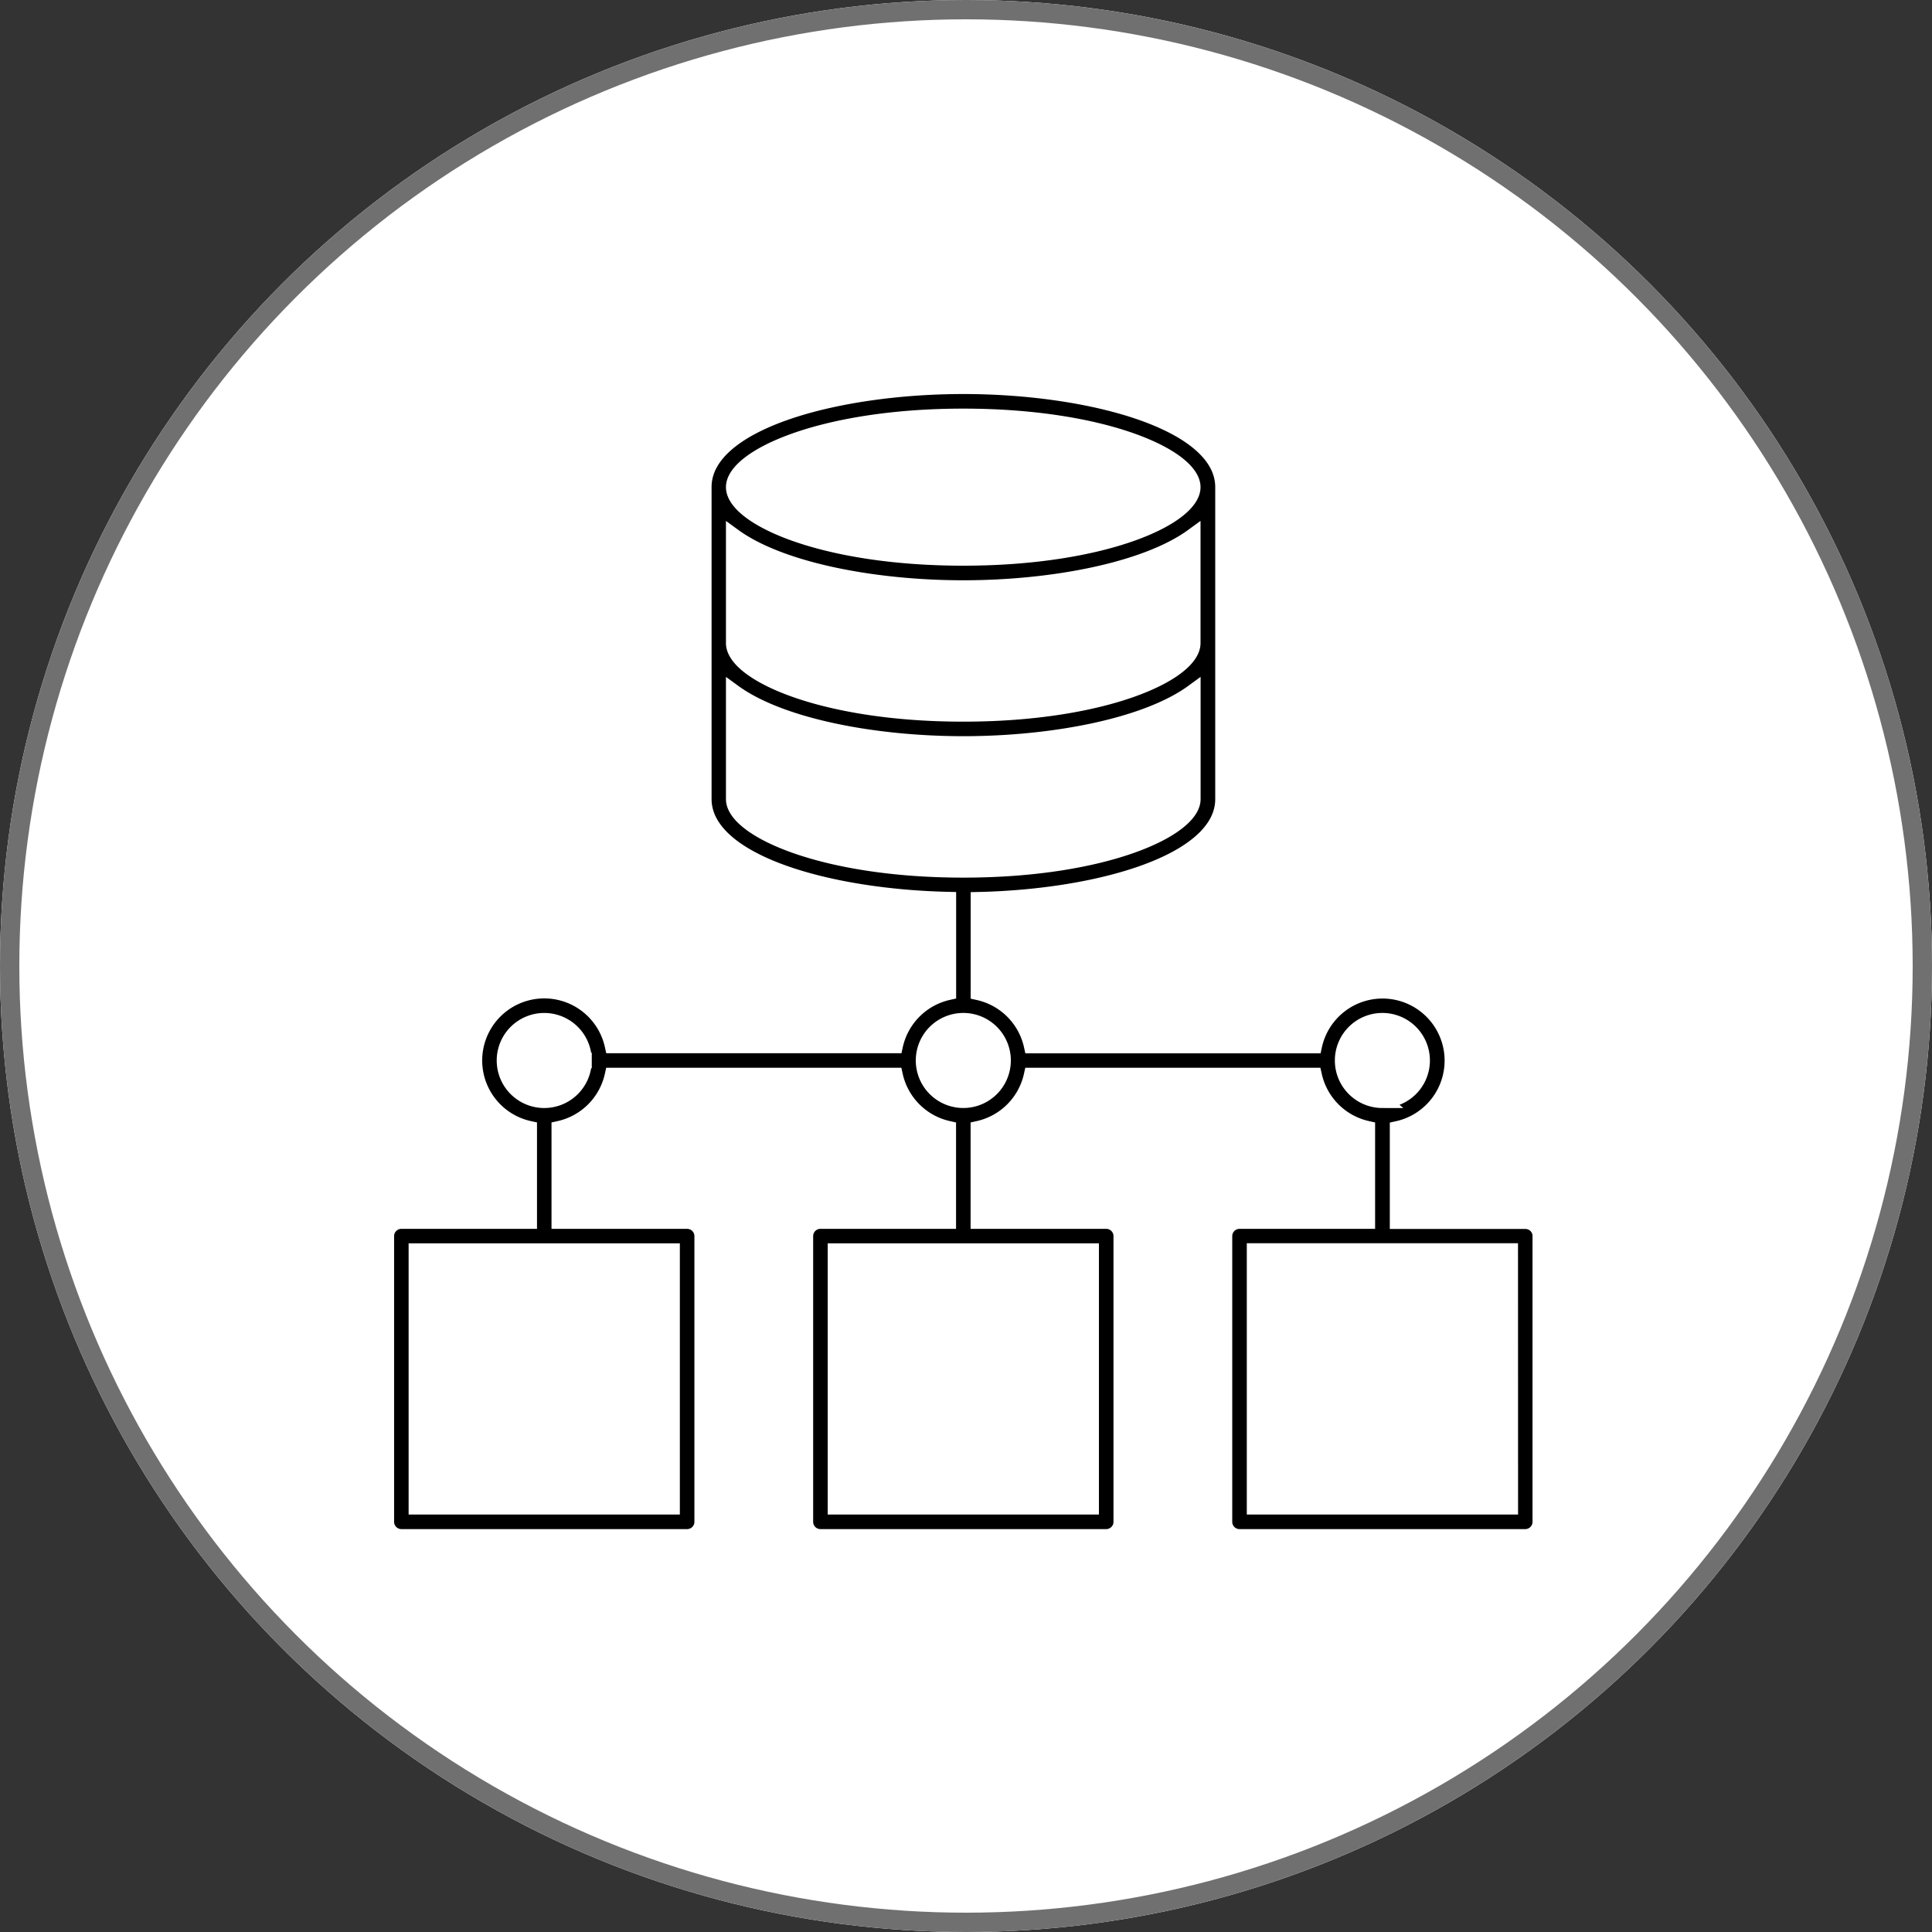
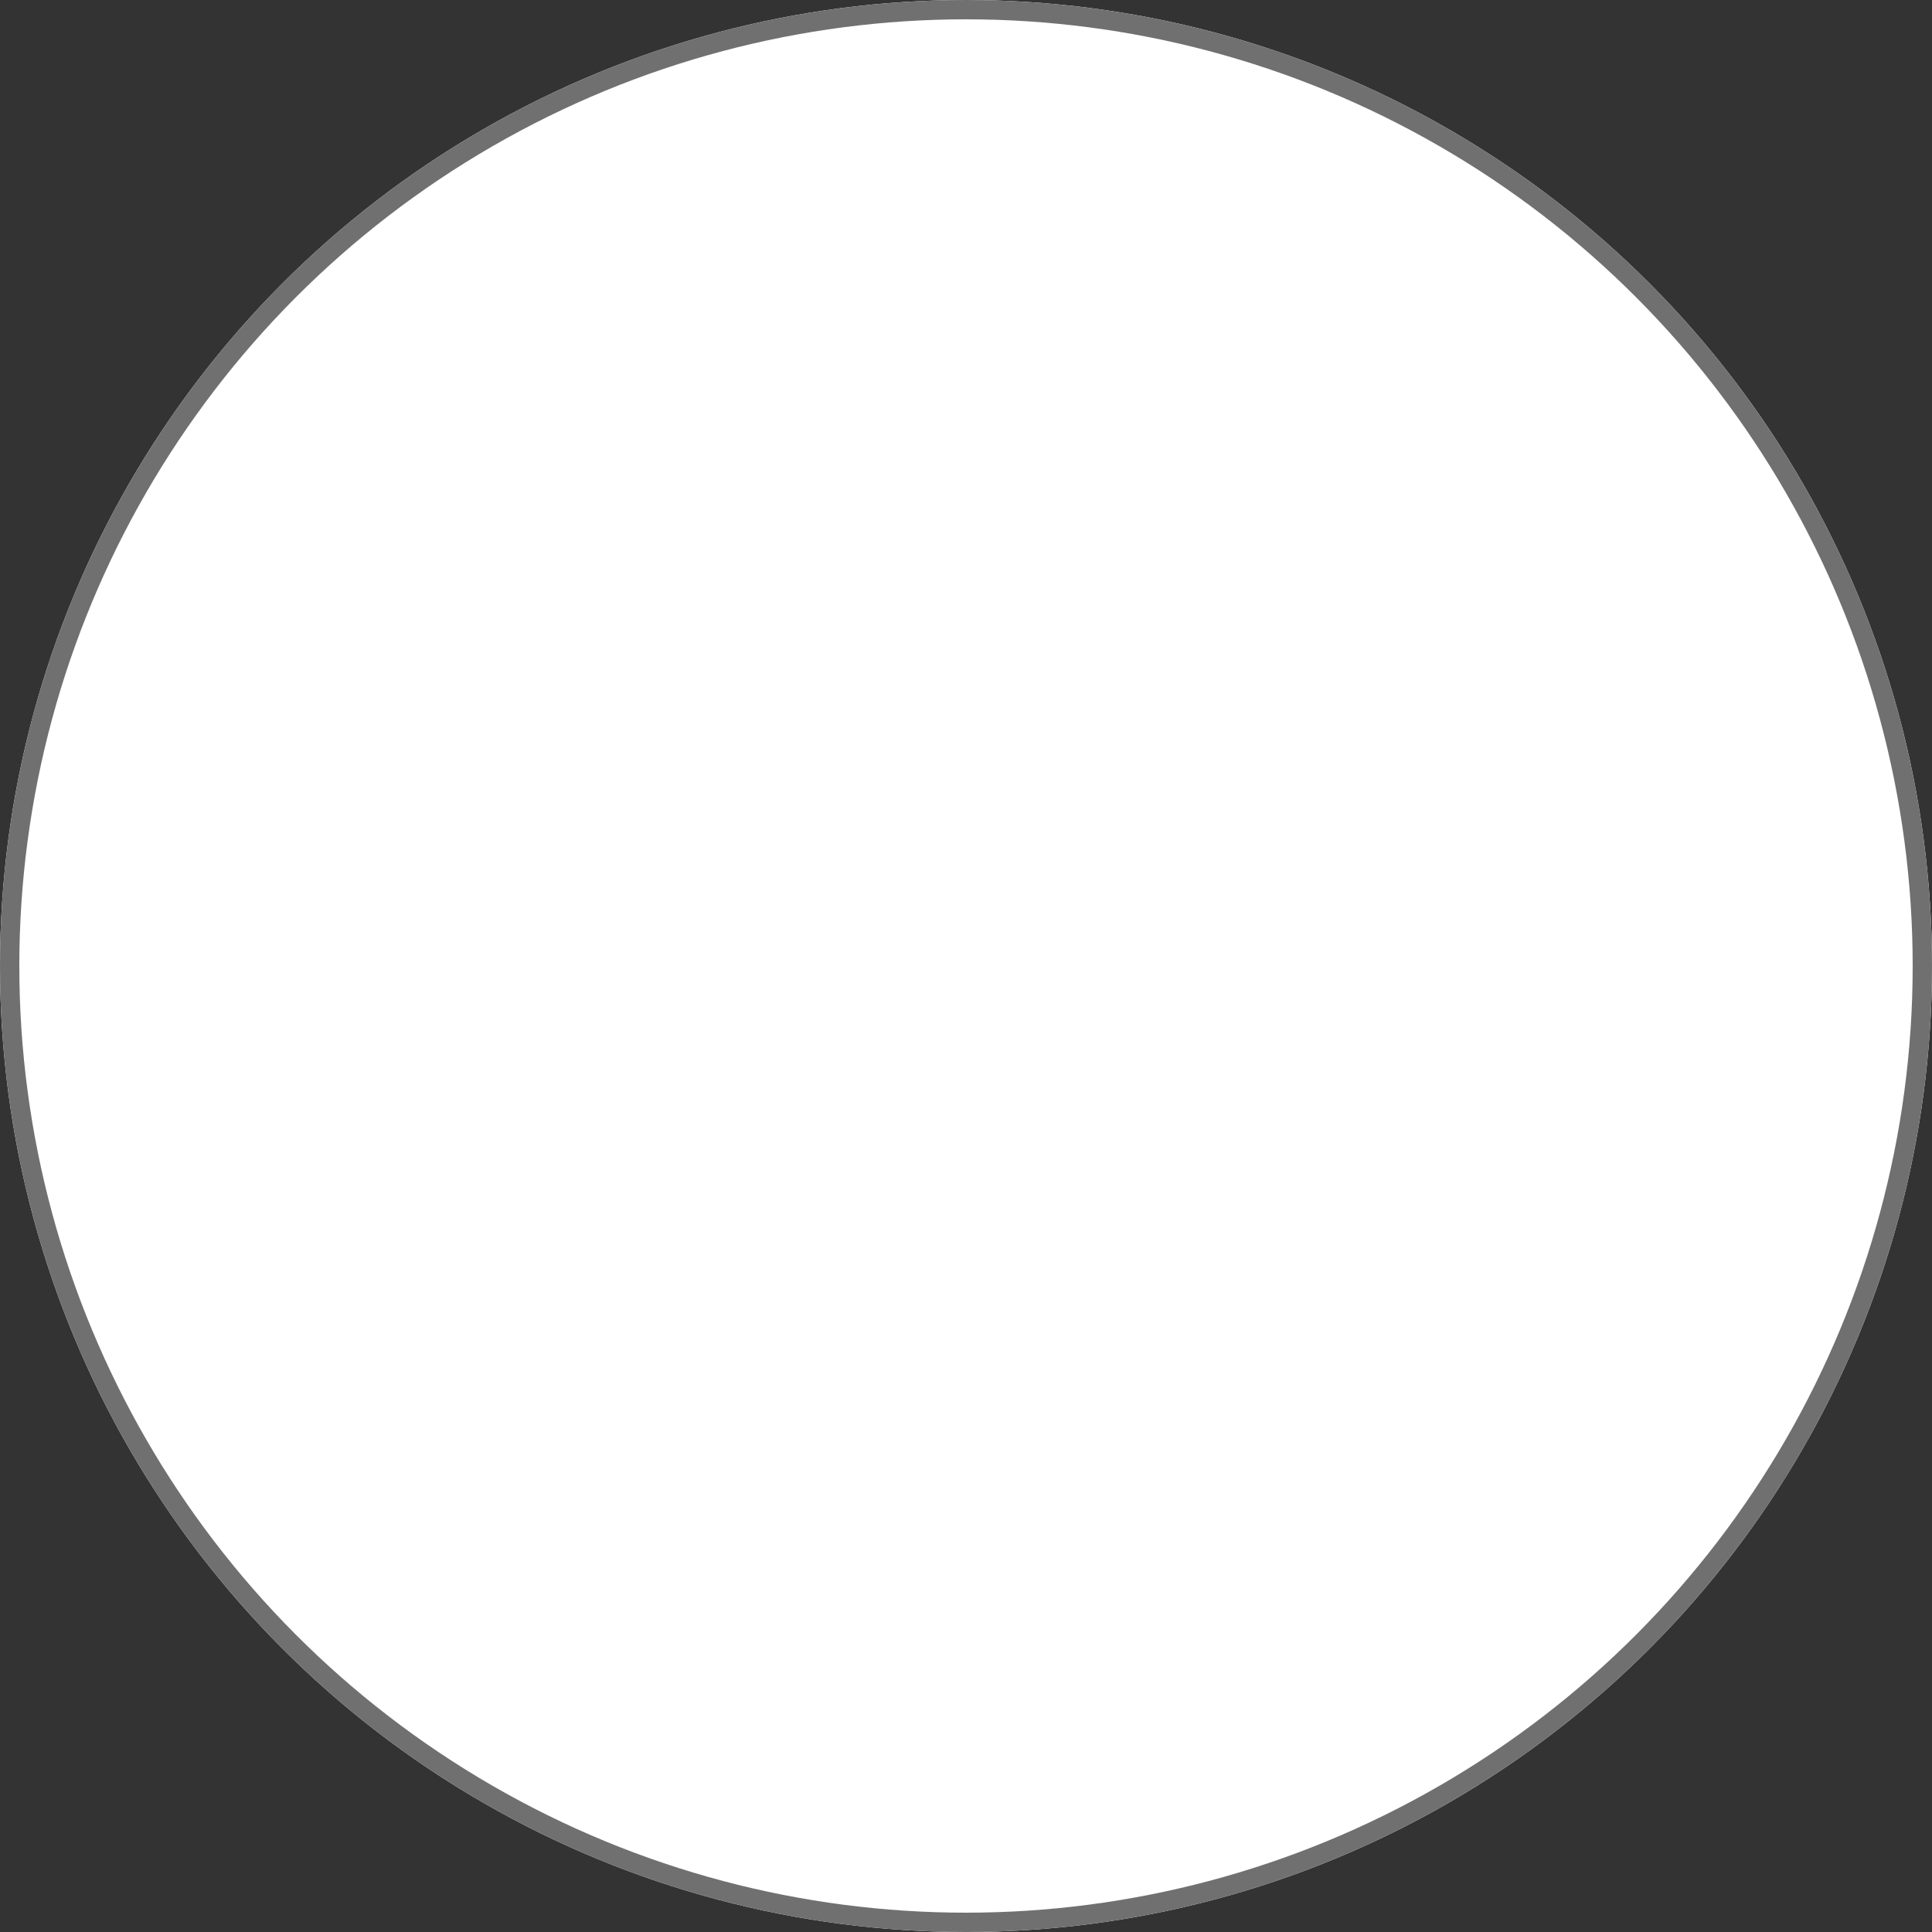
<svg xmlns="http://www.w3.org/2000/svg" width="100" height="100" viewBox="0 0 100 100">
  <rect x="0" y="0" width="100" height="100" fill="#333333" stroke="none" />
  <g id="Group_5531" data-name="Group 5531" transform="translate(-210 -43)">
    <g id="Ellipse_34" data-name="Ellipse 34" transform="translate(210 43)" fill="#fff" stroke="#707070" stroke-width="1">
      <circle cx="50" cy="50" r="50" stroke="none" />
      <circle cx="50" cy="50" r="49.5" fill="none" />
    </g>
    <g id="noun-data-sets-7034232" transform="translate(226.875 59.735)">
-       <path id="Path_15537" data-name="Path 15537" d="M62.848,47.246V62.035a.776.776,0,0,1-.776.776H47.282a.776.776,0,0,1-.776-.776V47.246a.776.776,0,0,1,.776-.776H53.9V41.684a3.621,3.621,0,0,1-2.752-2.752H36.515a3.621,3.621,0,0,1-2.752,2.752V46.47h6.62a.776.776,0,0,1,.776.776V62.035a.776.776,0,0,1-.776.776H25.59a.776.776,0,0,1-.776-.776l0-14.789a.776.776,0,0,1,.776-.776h6.62V41.684a3.621,3.621,0,0,1-2.752-2.752H14.823a3.621,3.621,0,0,1-2.752,2.752V46.47h6.62a.776.776,0,0,1,.776.776V62.035a.776.776,0,0,1-.776.776H3.9a.777.777,0,0,1-.776-.776V47.246A.776.776,0,0,1,3.9,46.47h6.62V41.684a3.613,3.613,0,1,1,4.305-4.305H29.463a3.621,3.621,0,0,1,2.752-2.752v-4.8c-6.276-.139-12.659-1.953-12.659-5.208l0-16.143c0-3.387,6.923-5.216,13.435-5.216S46.425,5.094,46.425,8.481V24.626c0,3.252-6.385,5.069-12.659,5.208v4.8a3.621,3.621,0,0,1,2.752,2.752H51.156a3.613,3.613,0,1,1,4.305,4.305v4.785h6.62a.769.769,0,0,1,.769.774Zm-44.934.774H4.675V61.258H17.914Zm-4.559-9.864a2.06,2.06,0,1,0-2.06,2.06A2.061,2.061,0,0,0,13.355,38.156ZM39.606,48.02H26.367V61.258H39.606ZM21.1,16.553c0,1.53,4.522,3.665,11.882,3.665s11.882-2.135,11.882-3.665V11.014C42.462,12.768,37.622,13.7,32.986,13.7S23.51,12.771,21.1,11.014Zm0-8.073c0,1.53,4.522,3.665,11.882,3.665s11.882-2.135,11.882-3.665S40.349,4.815,32.986,4.815,21.1,6.95,21.1,8.481ZM32.986,28.291c7.364,0,11.882-2.135,11.882-3.665V19.087c-2.406,1.757-7.246,2.683-11.882,2.683S23.51,20.843,21.1,19.087v5.539C21.1,26.156,25.623,28.291,32.986,28.291Zm2.06,9.864a2.06,2.06,0,1,0-2.06,2.06A2.061,2.061,0,0,0,35.046,38.155Zm19.631,2.06a2.06,2.06,0,1,0-2.06-2.06A2.061,2.061,0,0,0,54.678,40.216Zm6.62,7.8H48.059V61.258H61.3Z" stroke="#fff" stroke-width="0.8" />
-     </g>
+       </g>
  </g>
</svg>